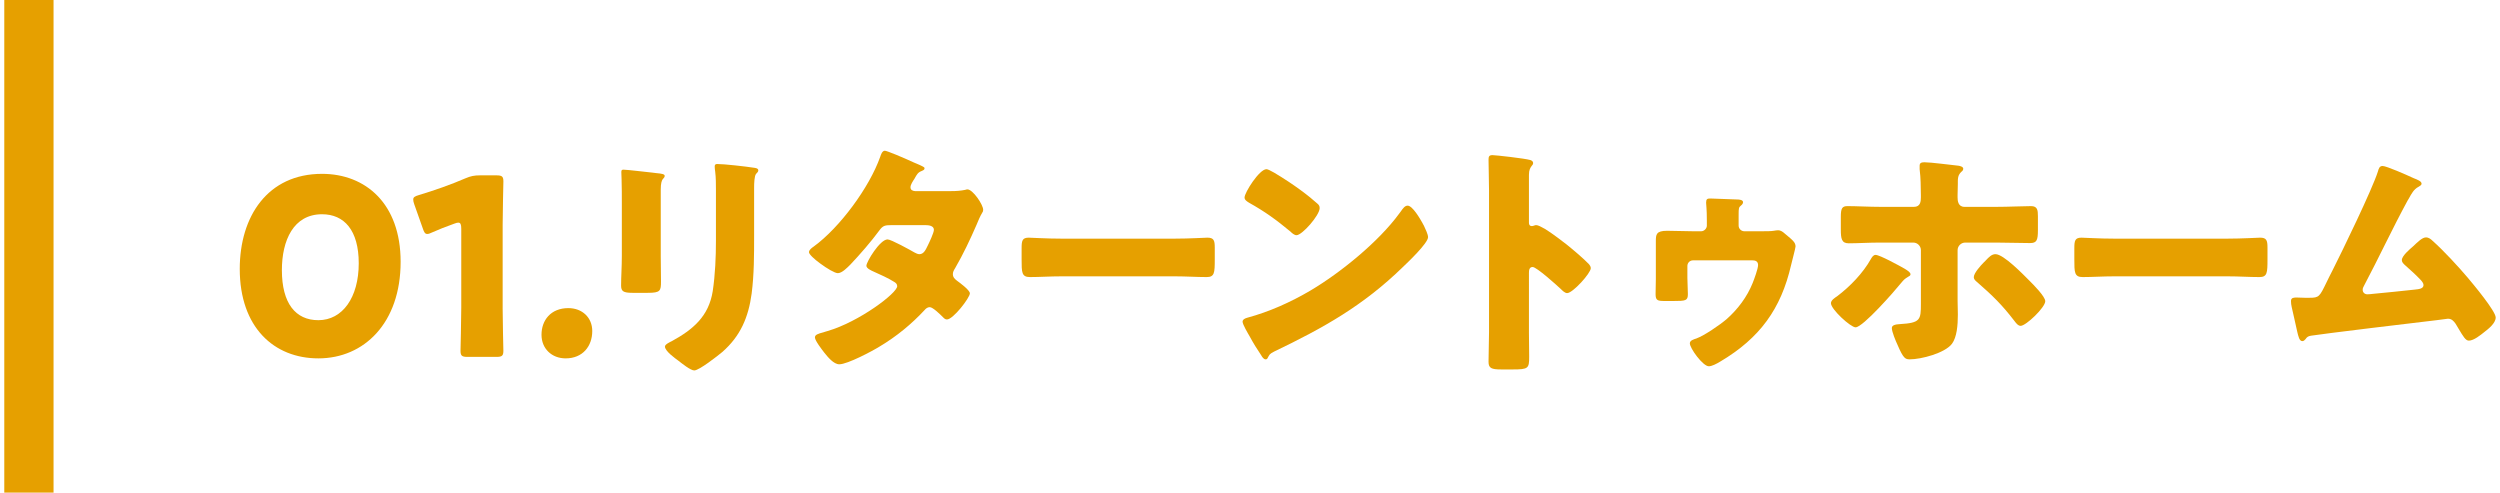
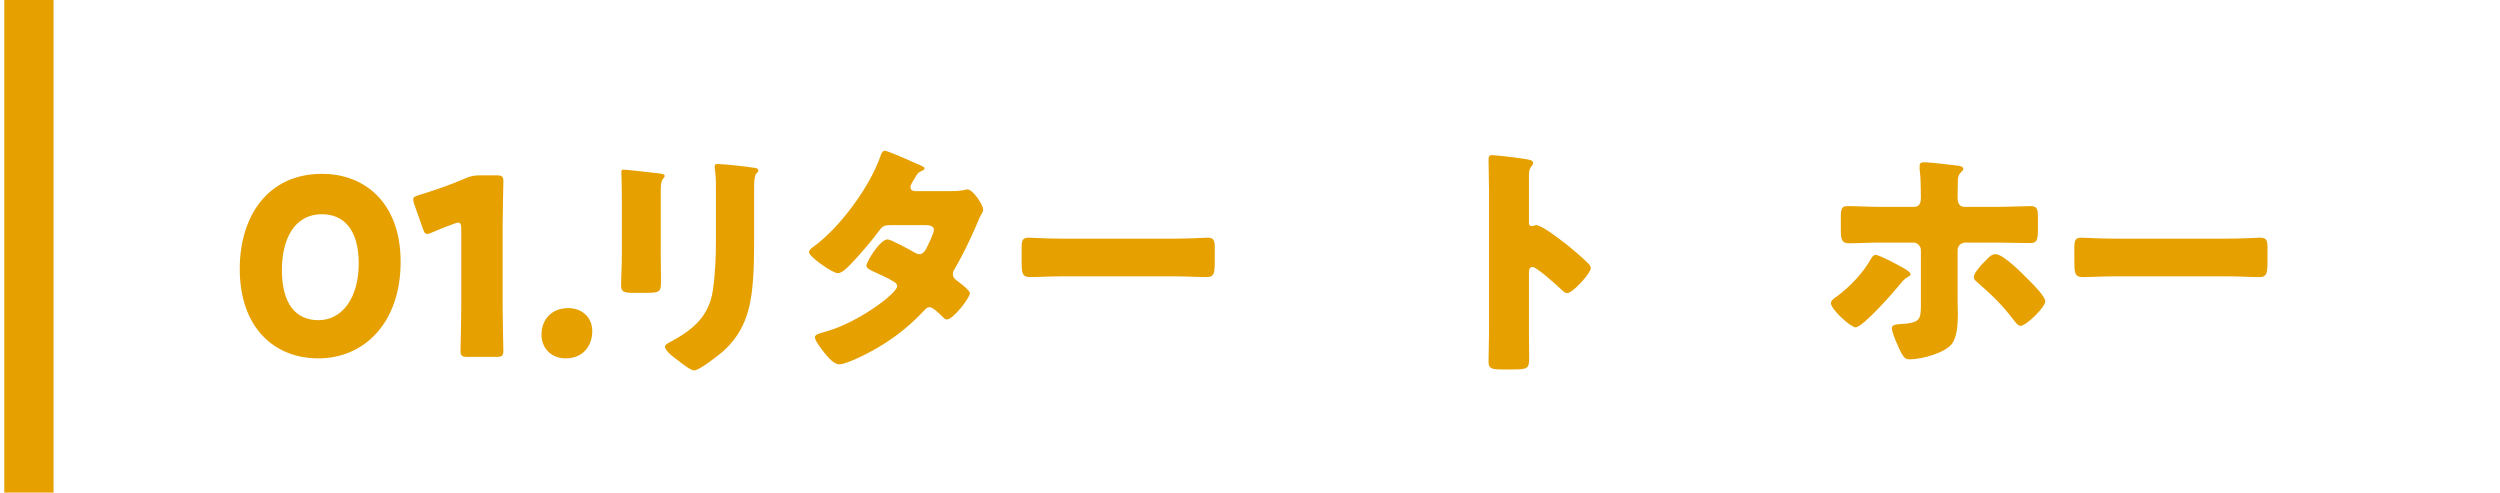
<svg xmlns="http://www.w3.org/2000/svg" version="1.1" id="レイヤー_1" x="0px" y="0px" viewBox="0 0 203 40" style="enable-background:new 0 0 203 40;" xml:space="preserve">
  <style type="text/css">
	.st0{fill:#E6A000;}
</style>
  <g>
    <g>
      <path class="st0" d="M32.531,21.258c0,4.961-2.96,7.842-6.681,7.842c-3.602,0-6.382-2.521-6.382-7.262    c0-4.261,2.261-7.722,6.682-7.722C29.67,14.117,32.531,16.517,32.531,21.258z M22.889,21.938c0,2.681,1.101,4.061,2.961,4.061    c1.96,0,3.28-1.84,3.28-4.621c0-2.681-1.181-3.981-2.98-3.981C23.83,17.397,22.889,19.518,22.889,21.938z" />
      <path class="st0" d="M40.814,24.979c0,1.06,0.06,3.361,0.06,3.501c0,0.42-0.119,0.5-0.58,0.5h-2.32c-0.46,0-0.58-0.08-0.58-0.5    c0-0.14,0.061-2.441,0.061-3.501v-6.401c0-0.36-0.061-0.5-0.24-0.5c-0.08,0-0.16,0.02-0.32,0.08c-0.68,0.24-1.28,0.48-1.82,0.72    c-0.16,0.08-0.28,0.12-0.38,0.12c-0.181,0-0.261-0.14-0.36-0.44l-0.7-1.98c-0.06-0.16-0.08-0.28-0.08-0.38    c0-0.18,0.12-0.26,0.46-0.36c1.2-0.36,2.581-0.84,3.781-1.36c0.42-0.18,0.72-0.24,1.18-0.24h1.32c0.461,0,0.58,0.08,0.58,0.5    c0,0.14-0.06,2.44-0.06,3.501V24.979z" />
      <path class="st0" d="M48.091,26.879c0,1.24-0.78,2.221-2.16,2.221c-1.12,0-1.961-0.78-1.961-1.92c0-1.161,0.74-2.161,2.181-2.161    C47.271,25.019,48.091,25.779,48.091,26.879z" />
      <path class="st0" d="M53.652,20.718c0,0.72,0.021,1.42,0.021,2.12c0,0.78-0.04,0.94-1.08,0.94h-1.24c-0.761,0-0.92-0.14-0.92-0.6    c0-0.66,0.06-1.541,0.06-2.4v-4.221c0-0.66,0-1.34-0.021-2c0-0.18-0.02-0.42-0.02-0.58s0.04-0.2,0.18-0.2    c0.261,0,1.94,0.2,2.341,0.24c0.12,0.02,0.22,0.02,0.32,0.04c0.439,0.04,0.68,0.08,0.68,0.22c0,0.28-0.32,0.08-0.32,1.12V20.718z     M61.234,19.158c0,1.561,0,3.121-0.2,4.681c-0.26,1.92-0.9,3.44-2.38,4.741c-0.36,0.3-1.881,1.5-2.281,1.5    c-0.3,0-1.02-0.58-1.3-0.8c-0.28-0.2-1.08-0.78-1.08-1.14c0-0.18,0.399-0.36,0.56-0.44c1.721-0.94,3.001-2.021,3.321-4.061    c0.2-1.34,0.26-2.761,0.26-4.101v-4.101c0-0.5,0-1-0.06-1.5c-0.021-0.12-0.04-0.3-0.04-0.42c0-0.14,0.06-0.2,0.199-0.2    c0.561,0,2.341,0.2,2.961,0.3c0.14,0.02,0.38,0.04,0.38,0.22c0,0.1-0.08,0.18-0.18,0.28c-0.14,0.16-0.16,0.76-0.16,1.12V19.158z" />
      <path class="st0" d="M77.253,15.517c0.38,0,0.721-0.02,1.12-0.1c0.061-0.02,0.12-0.04,0.181-0.04c0.439,0,1.28,1.24,1.28,1.66    c0,0.1-0.021,0.16-0.08,0.24c-0.181,0.3-0.32,0.64-0.46,0.98c-0.521,1.2-1.08,2.38-1.74,3.521c-0.101,0.16-0.181,0.3-0.181,0.48    c0,0.26,0.16,0.4,0.34,0.54c0.221,0.16,1.041,0.76,1.041,1.021c0,0.36-1.36,2.121-1.86,2.121c-0.141,0-0.221-0.08-0.32-0.18    c-0.2-0.2-0.82-0.82-1.08-0.82c-0.181,0-0.32,0.12-0.421,0.24c-1.06,1.14-2.28,2.14-3.62,2.94c-0.601,0.38-2.641,1.46-3.301,1.46    c-0.46,0-0.94-0.6-1.2-0.92c-0.2-0.26-0.78-1-0.78-1.26c0-0.22,0.24-0.3,0.7-0.42c0.1-0.04,0.2-0.06,0.32-0.1    c2.561-0.74,5.661-3.081,5.661-3.641c0-0.18-0.12-0.28-0.261-0.36c-0.399-0.26-1.18-0.62-1.64-0.82    c-0.181-0.08-0.601-0.26-0.601-0.48c0-0.32,1.101-2.14,1.721-2.14c0.28,0,1.84,0.86,2.181,1.06c0.12,0.06,0.26,0.14,0.399,0.14    c0.341,0,0.5-0.32,0.681-0.7c0.12-0.24,0.5-1.04,0.5-1.28c0-0.34-0.44-0.38-0.7-0.38h-2.721c-0.56,0-0.72,0.04-1,0.42    c-0.66,0.9-1.58,1.96-2.36,2.781c-0.24,0.24-0.681,0.7-1.021,0.7c-0.24,0-0.88-0.38-1.42-0.78c-0.5-0.36-0.921-0.76-0.921-0.92    c0-0.2,0.24-0.36,0.381-0.46c2.12-1.541,4.521-4.801,5.4-7.282c0.061-0.18,0.16-0.5,0.381-0.5c0.159,0,1.46,0.54,2.32,0.94    c0.359,0.14,0.64,0.28,0.76,0.34c0.08,0.04,0.14,0.08,0.14,0.14c0,0.1-0.039,0.14-0.22,0.22c-0.32,0.12-0.4,0.28-0.6,0.64    c-0.12,0.18-0.32,0.48-0.32,0.68c0,0.24,0.18,0.3,0.38,0.32H77.253z" />
      <path class="st0" d="M95.398,19.378c1.18,0,2.46-0.08,2.641-0.08c0.52,0,0.6,0.22,0.6,0.8v0.96c0,1.1-0.02,1.44-0.66,1.44    c-0.78,0-1.7-0.06-2.58-0.06h-9.202c-0.881,0-1.82,0.06-2.561,0.06c-0.681,0-0.681-0.38-0.681-1.44v-0.92    c0-0.6,0.061-0.84,0.58-0.84c0.28,0,1.4,0.08,2.661,0.08H95.398z" />
-       <path class="st0" d="M115.498,18.098c0.04,0.06,0.061,0.14,0.12,0.22c0.141,0.3,0.34,0.72,0.34,0.94c0,0.48-1.62,2.021-2.04,2.42    c-3.221,3.141-6.441,4.941-10.442,6.861c-0.4,0.2-0.38,0.24-0.54,0.521c-0.02,0.06-0.08,0.12-0.16,0.12    c-0.16,0-0.28-0.18-0.359-0.32c-0.341-0.5-0.66-1.02-0.94-1.541c-0.141-0.24-0.58-0.98-0.58-1.2c0-0.18,0.22-0.28,0.38-0.32    c1.78-0.48,3.521-1.26,5.121-2.201c2.46-1.46,5.541-3.961,7.222-6.261c0.04-0.06,0.08-0.1,0.12-0.16    c0.18-0.26,0.34-0.48,0.56-0.48C114.698,16.697,115.318,17.777,115.498,18.098z M103.456,14.017c1.62,0.96,2.86,1.92,3.521,2.521    c0.12,0.1,0.18,0.2,0.18,0.36c0,0.58-1.42,2.2-1.88,2.2c-0.181,0-0.38-0.18-0.5-0.3c-1.16-0.96-2.041-1.601-3.361-2.341    c-0.16-0.1-0.359-0.22-0.359-0.42c0-0.4,1.2-2.3,1.78-2.3C102.935,13.737,103.175,13.856,103.456,14.017z" />
      <path class="st0" d="M124.149,26.959c0,0.66,0.02,1.32,0.02,2c0,0.96-0.06,1.04-1.36,1.04h-0.899c-0.801,0-1.041-0.1-1.041-0.62    c0-0.8,0.04-1.58,0.04-2.38V15.457c0-0.82-0.04-1.86-0.04-2.48c0-0.26,0.04-0.38,0.32-0.38c0.24,0,2.601,0.26,3.081,0.4    c0.12,0.04,0.22,0.12,0.22,0.24c0,0.1-0.06,0.18-0.12,0.24c-0.1,0.14-0.22,0.3-0.22,0.72v3.881c0,0.1,0.02,0.28,0.24,0.28    c0.12,0,0.24-0.08,0.34-0.08c0.16,0,0.42,0.14,0.74,0.32c0.64,0.4,1.46,1.04,1.721,1.24c0.5,0.4,1.399,1.16,1.84,1.621    c0.08,0.1,0.14,0.2,0.14,0.32c0,0.4-1.46,2.021-1.92,2.021c-0.18,0-0.38-0.2-0.5-0.32c-0.34-0.32-1.98-1.8-2.301-1.8    c-0.28,0-0.3,0.28-0.3,0.48V26.959z" />
-       <path class="st0" d="M138.136,18.778c0.24,0,0.46-0.22,0.46-0.46v-0.38c0-1.04-0.06-1.28-0.06-1.48c0-0.3,0.1-0.34,0.34-0.34    c0.2,0,1.54,0.06,2.181,0.08c0.14,0,0.479,0.02,0.479,0.22c0,0.12-0.1,0.22-0.18,0.28c-0.16,0.14-0.18,0.18-0.18,0.74v0.88    c0,0.26,0.22,0.46,0.46,0.46h1.4c0.38,0,0.78,0,1-0.04c0.1-0.02,0.26-0.04,0.34-0.04c0.24,0,0.4,0.14,0.561,0.28    c0.68,0.561,0.86,0.72,0.86,1.041c0,0.12-0.301,1.24-0.36,1.5c-0.82,3.581-2.561,5.941-5.722,7.822c-0.359,0.22-0.72,0.4-0.96,0.4    c-0.48,0-1.54-1.46-1.54-1.86c0-0.24,0.3-0.32,0.54-0.4c0.64-0.24,1.88-1.08,2.46-1.58c0.9-0.8,1.641-1.781,2.101-2.921    c0.12-0.3,0.44-1.16,0.44-1.46c0-0.34-0.28-0.38-0.46-0.38h-4.821c-0.26,0-0.46,0.2-0.46,0.46v0.96c0,0.44,0.04,0.88,0.04,1.32    c0,0.54-0.181,0.56-1.181,0.56h-0.68c-0.601,0-0.761-0.04-0.761-0.56c0-0.4,0.021-0.82,0.021-1.22v-3.061    c0-0.56,0.02-0.86,0.92-0.86c0.721,0,1.461,0.04,2.181,0.04H138.136z" />
      <path class="st0" d="M154.654,21.818c0.26,0.16,0.48,0.3,0.48,0.46c0,0.1-0.12,0.16-0.2,0.2c-0.32,0.2-0.341,0.24-0.58,0.52    c-0.48,0.6-3.081,3.581-3.682,3.581c-0.399,0-2-1.46-2-1.96c0-0.24,0.32-0.44,0.5-0.561c1.061-0.8,2.101-1.88,2.741-3.021    c0.079-0.14,0.199-0.34,0.38-0.34C152.633,20.698,154.234,21.578,154.654,21.818z M155.414,16.797c0.521,0,0.561-0.44,0.561-0.76    v-0.2c-0.021-0.8,0-1.28-0.101-2.1v-0.28c0-0.24,0.16-0.28,0.4-0.28c0.5,0,2.181,0.22,2.761,0.28c0.12,0.02,0.38,0.08,0.38,0.24    c0,0.12-0.06,0.18-0.16,0.26c-0.12,0.12-0.279,0.28-0.279,0.74v0.24c0,0.3-0.021,0.6-0.021,0.9v0.2c0,0.26,0.04,0.76,0.561,0.76    h2.561c0.979,0,2.2-0.06,2.84-0.06c0.521,0,0.561,0.32,0.561,0.82v1.14c0,0.82-0.1,1.04-0.641,1.04c-0.92,0-1.84-0.04-2.76-0.04    h-2.501c-0.34,0-0.62,0.28-0.62,0.62v4.101c0,0.32,0.021,0.7,0.021,1.12c0,0.88-0.08,1.84-0.48,2.38    c-0.58,0.76-2.501,1.26-3.421,1.26c-0.36,0-0.521-0.06-1-1.18c-0.141-0.3-0.46-1.06-0.46-1.36c0-0.24,0.3-0.3,0.66-0.32    c1.66-0.1,1.7-0.34,1.7-1.66v-4.341c0-0.34-0.28-0.62-0.62-0.62h-2.661c-0.939,0-1.86,0.06-2.58,0.06    c-0.58,0-0.641-0.38-0.641-1.12v-1.02c0-0.7,0.101-0.88,0.541-0.88c0.699,0,1.8,0.06,2.68,0.06H155.414z M164.795,22.798    c0.301,0.3,1.28,1.28,1.28,1.661c0,0.5-1.56,2-2,2c-0.22,0-0.4-0.26-0.521-0.42c-1-1.3-1.76-2.04-3-3.121    c-0.141-0.12-0.28-0.22-0.28-0.42c0-0.32,0.561-0.94,0.78-1.16l0.18-0.18c0.28-0.3,0.5-0.52,0.801-0.52    C162.696,20.638,164.295,22.298,164.795,22.798z" />
      <path class="st0" d="M180.879,19.378c1.18,0,2.46-0.08,2.641-0.08c0.52,0,0.6,0.22,0.6,0.8v0.96c0,1.1-0.02,1.44-0.66,1.44    c-0.78,0-1.7-0.06-2.58-0.06h-9.202c-0.881,0-1.82,0.06-2.561,0.06c-0.681,0-0.681-0.38-0.681-1.44v-0.92    c0-0.6,0.061-0.84,0.58-0.84c0.28,0,1.4,0.08,2.661,0.08H180.879z" />
-       <path class="st0" d="M195.831,14.397c0.06,0.02,0.12,0.06,0.18,0.08c0.301,0.12,0.62,0.24,0.62,0.44c0,0.12-0.16,0.2-0.26,0.26    c-0.36,0.18-0.561,0.56-0.76,0.92c-0.04,0.06-0.08,0.14-0.12,0.2c-1.24,2.28-2.321,4.621-3.541,6.921    c-0.061,0.12-0.1,0.18-0.1,0.32c0,0.2,0.159,0.36,0.38,0.36c0.1,0,0.319-0.02,0.479-0.04c1.101-0.1,2.221-0.22,3.341-0.34    c0.4-0.04,0.74-0.08,0.74-0.38c0-0.14-0.14-0.32-0.28-0.46c-0.399-0.42-0.84-0.8-1.26-1.181c-0.12-0.12-0.22-0.22-0.22-0.38    c0-0.34,0.66-0.9,0.92-1.12c0.38-0.36,0.74-0.72,1.04-0.72c0.22,0,0.4,0.14,0.54,0.28c0.9,0.8,2.08,2.081,2.86,3.001    c0.421,0.5,2.261,2.701,2.261,3.221c0,0.46-0.58,0.92-0.92,1.18c-0.3,0.24-0.86,0.7-1.261,0.7c-0.26,0-0.46-0.34-0.84-0.98    c-0.08-0.12-0.16-0.26-0.24-0.4c-0.16-0.22-0.32-0.4-0.62-0.4c-0.06,0-0.8,0.1-0.92,0.12c-1.261,0.14-9.522,1.141-10.202,1.26    c-0.221,0.04-0.32,0.1-0.44,0.28c-0.08,0.08-0.14,0.16-0.26,0.16c-0.24,0-0.32-0.38-0.42-0.8c-0.16-0.66-0.28-1.32-0.44-1.96    c-0.04-0.16-0.06-0.34-0.06-0.5c0-0.28,0.26-0.28,0.46-0.28c0.22,0,0.439,0.02,0.66,0.02h0.38c0.78,0,0.82-0.08,1.4-1.28    c0.12-0.26,0.28-0.56,0.46-0.92c0.8-1.581,3.24-6.602,3.701-8.062c0.06-0.22,0.119-0.44,0.38-0.44    C193.77,13.477,195.451,14.217,195.831,14.397z" />
    </g>
    <rect x="0.348" class="st0" width="4" height="40" />
  </g>
</svg>